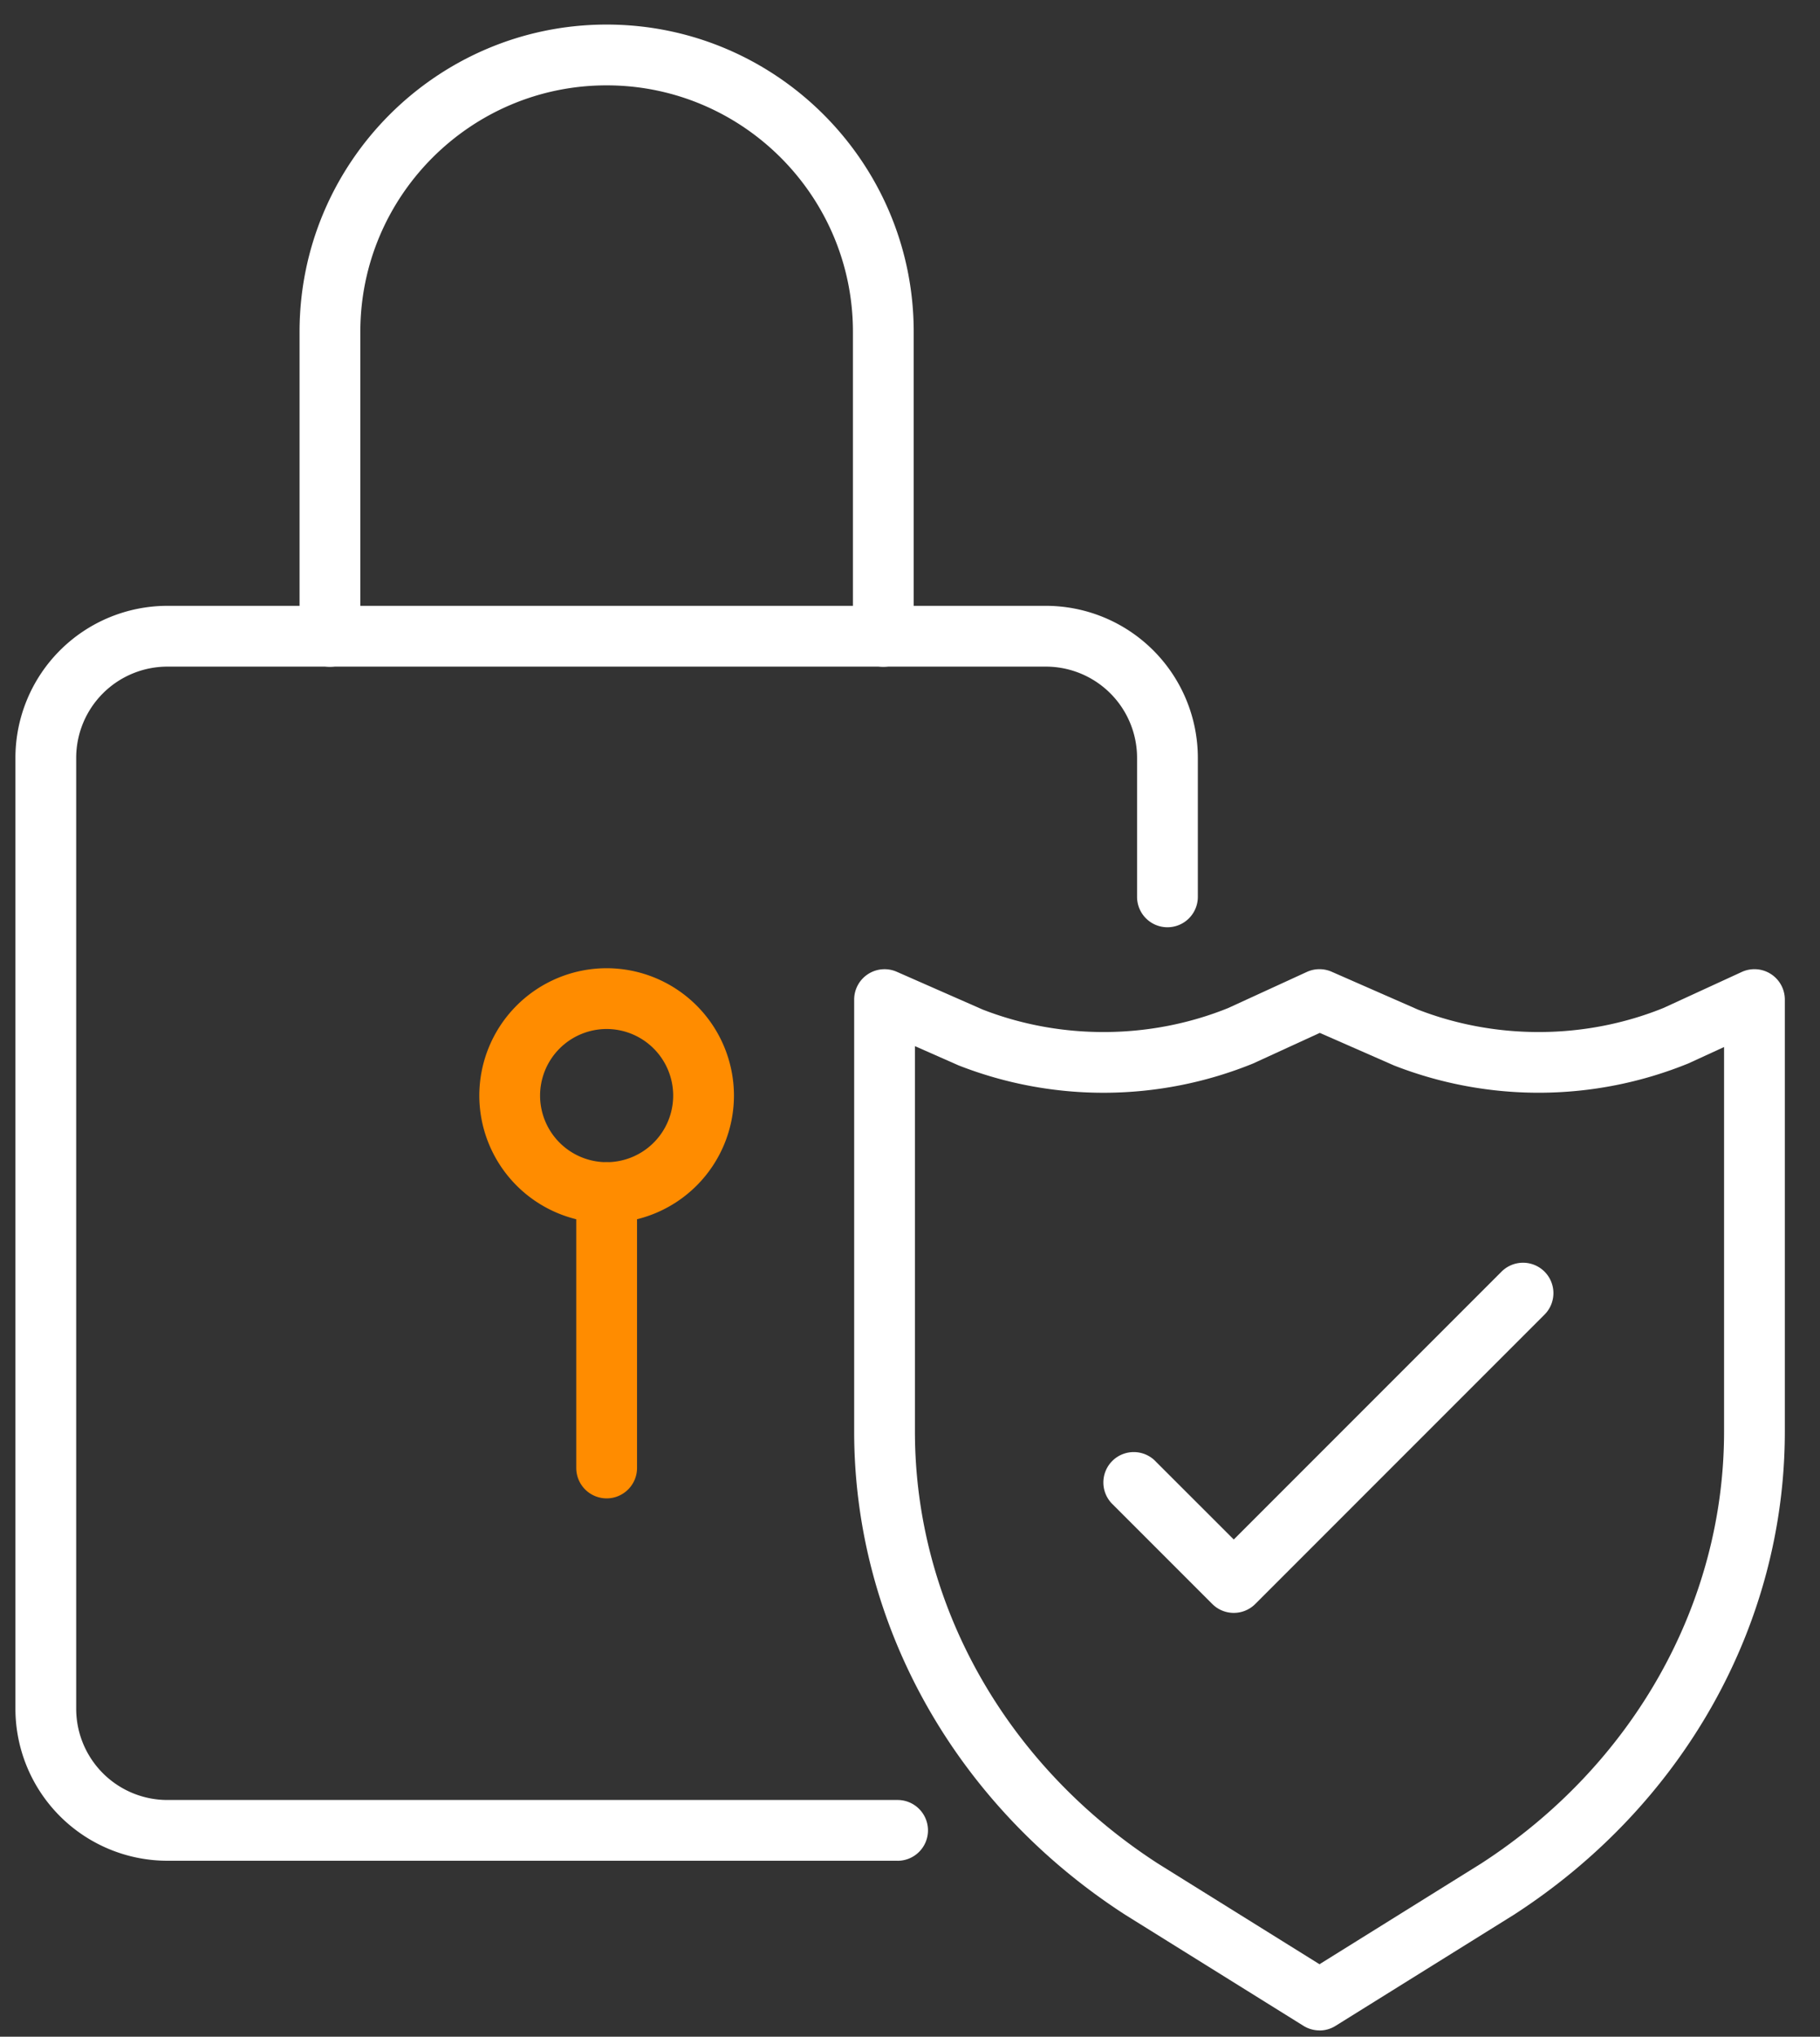
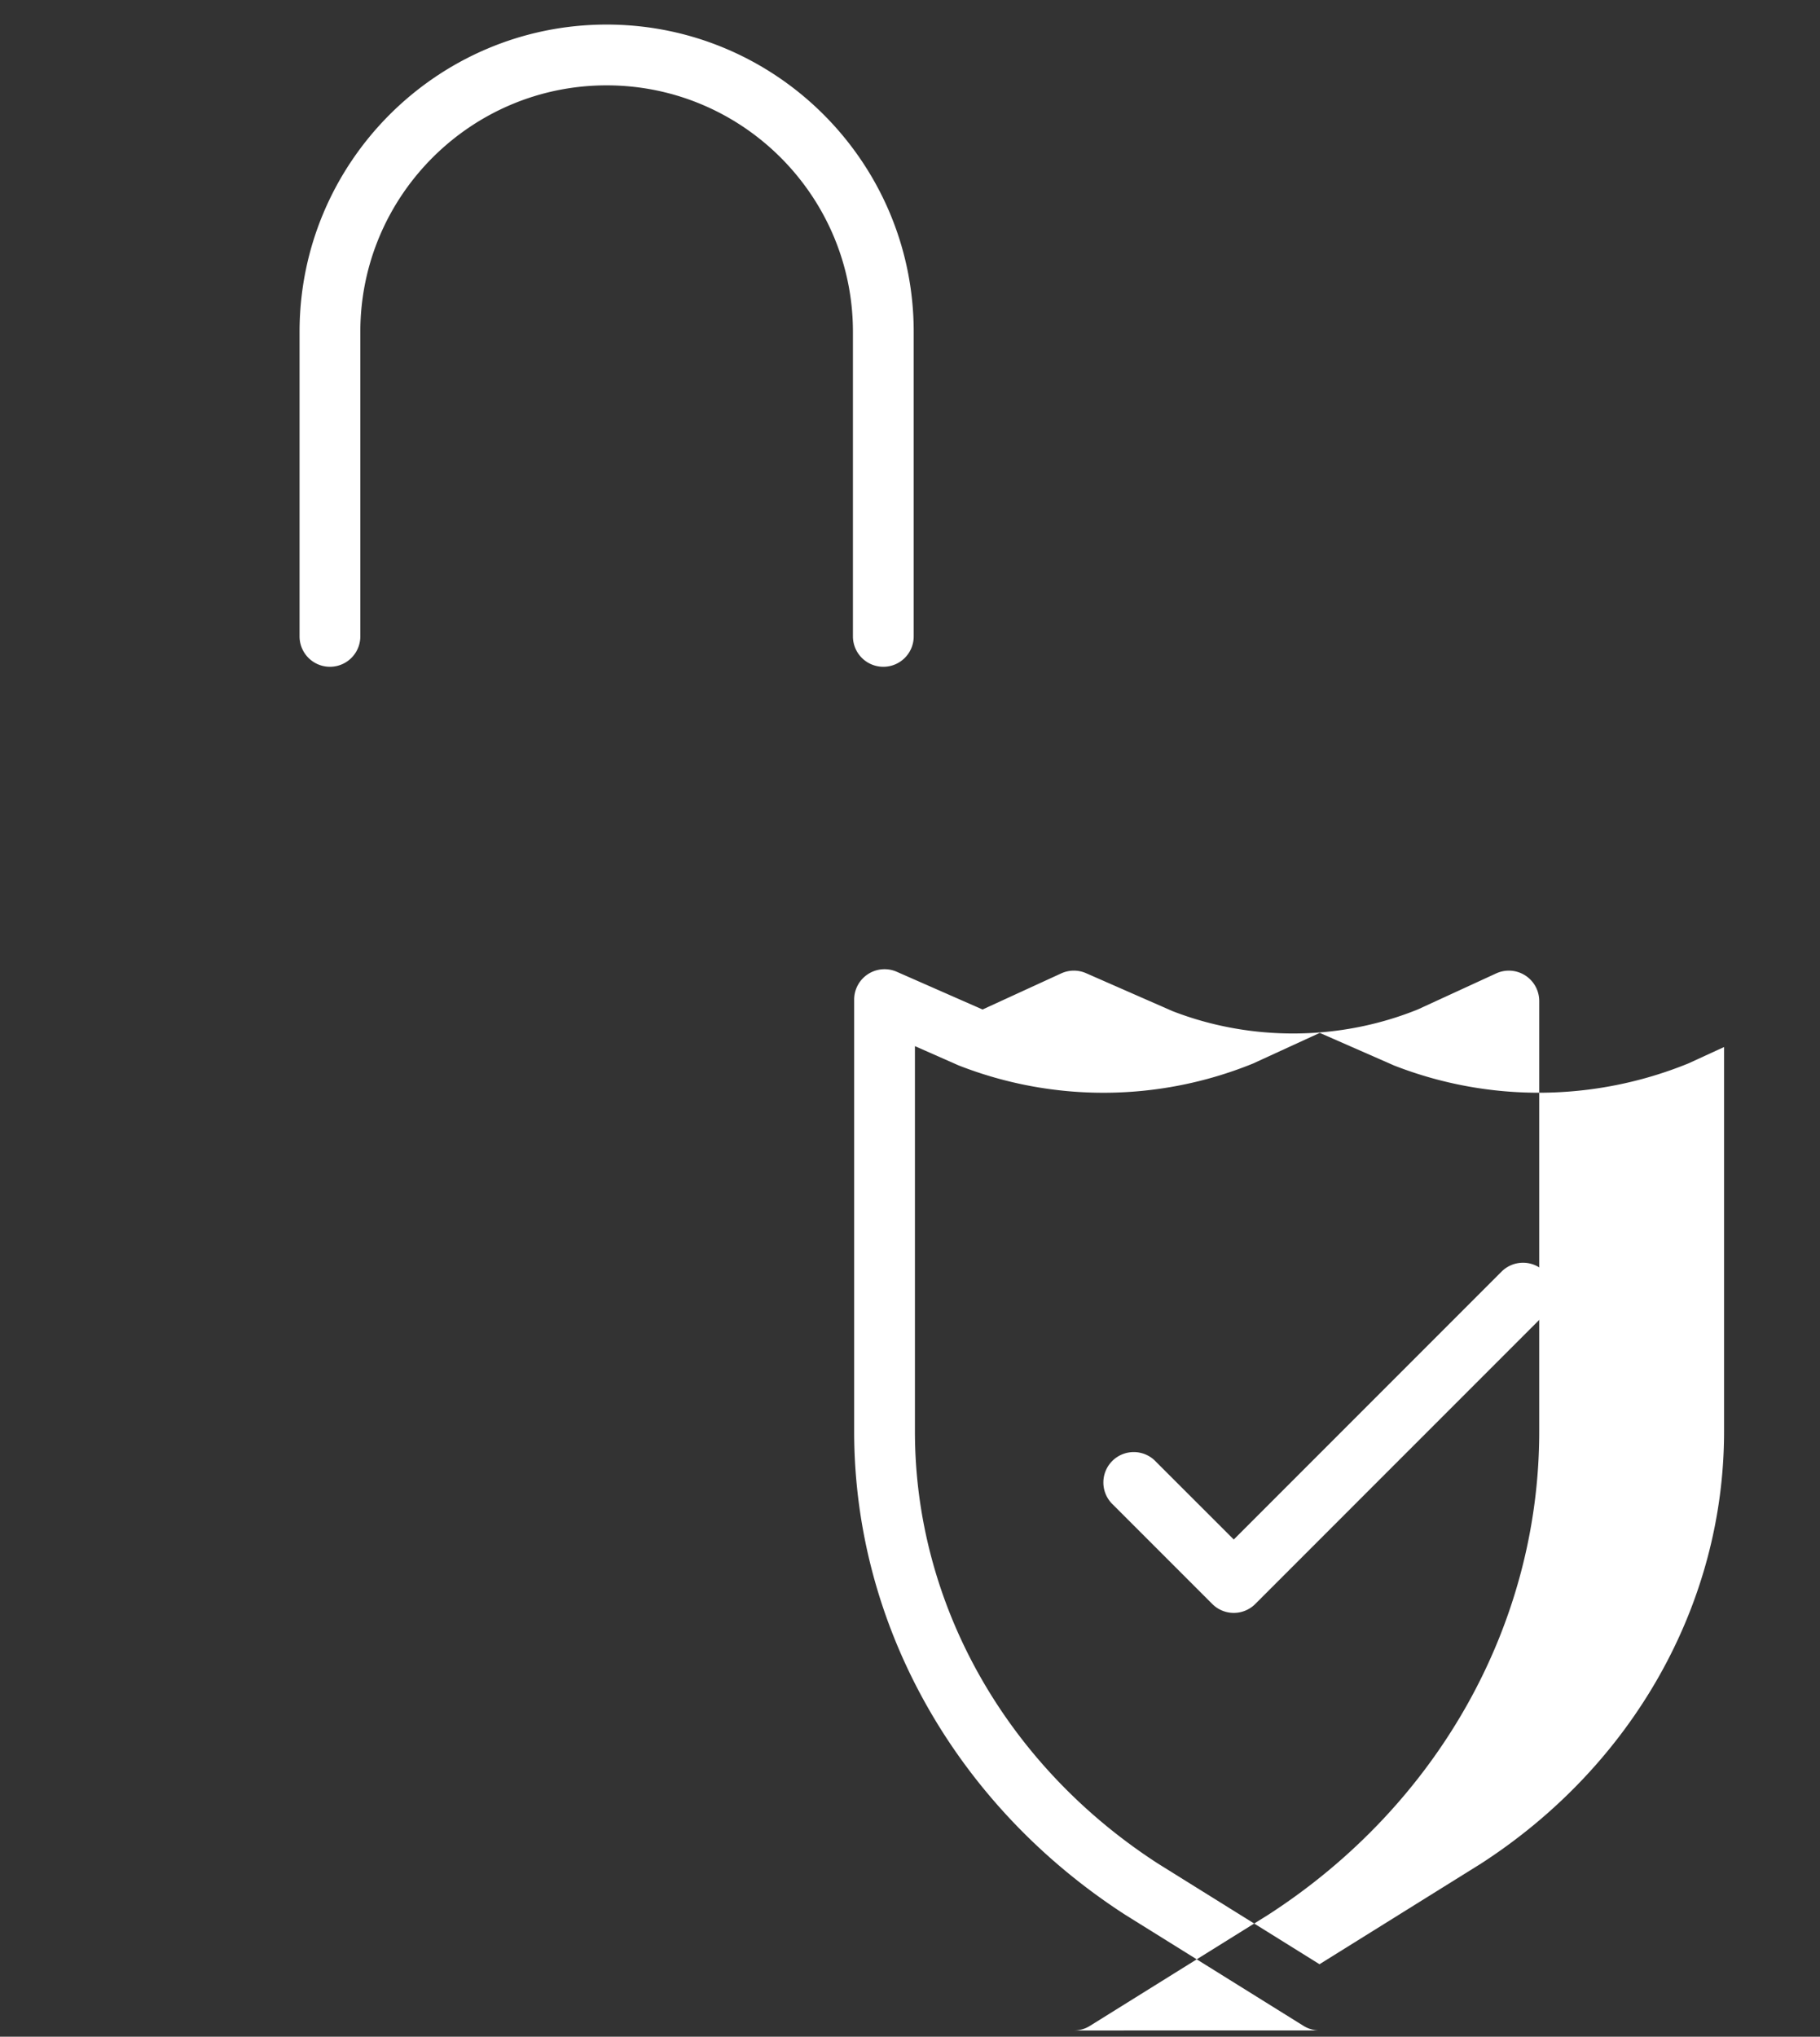
<svg xmlns="http://www.w3.org/2000/svg" width="59" height="66">
  <rect width="100%" height="100%" fill="#333333" stroke="none" />
  <g fill="none" fill-rule="evenodd">
-     <path d="M29.098 60.298H5.425A4.93 4.93 0 0 1 .5 55.374V24.557a4.93 4.93 0 0 1 4.925-4.925h28.481a4.93 4.93 0 0 1 4.925 4.925v4.506a.985.985 0 0 1-1.97 0v-4.506a2.958 2.958 0 0 0-2.955-2.955H5.425a2.958 2.958 0 0 0-2.955 2.955v30.817a2.958 2.958 0 0 0 2.955 2.955h23.673a.985.985 0 0 1 0 1.97" fill="#FFF" />
    <path d="M28.635 21.607a.985.985 0 0 1-.985-.985v-9.87c0-4.404-3.582-7.986-7.984-7.986-4.403 0-7.985 3.582-7.985 7.985v9.871a.985.985 0 0 1-1.97 0v-9.87c0-5.49 4.466-9.956 9.955-9.956s9.954 4.466 9.954 9.955v9.871c0 .544-.44.985-.985.985" fill="#FFF" />
-     <path d="M19.666 33.345a2.16 2.16 0 0 0-2.158 2.158 2.16 2.16 0 0 0 2.158 2.158 2.16 2.16 0 0 0 2.157-2.158 2.16 2.16 0 0 0-2.157-2.158Zm0 6.285a4.132 4.132 0 0 1-4.128-4.127 4.132 4.132 0 0 1 4.128-4.128 4.132 4.132 0 0 1 4.127 4.128 4.132 4.132 0 0 1-4.127 4.127Z" fill="#FF8C00" />
-     <path d="M19.666 48.555a.985.985 0 0 1-.985-.985v-8.924a.985.985 0 0 1 1.97 0v8.924c0 .544-.442.985-.985.985" fill="#FF8C00" />
-     <path d="m37.539 60.39 5.236 3.261 5.236-3.261c4.934-3.19 7.879-8.424 7.879-14.001v-12.46l-1.158.532a12.882 12.882 0 0 1-9.538.067l-2.41-1.057-2.169.995a12.881 12.881 0 0 1-9.538.059L29.66 33.9V46.39c0 5.577 2.945 10.81 7.879 14Zm5.236 5.406a.984.984 0 0 1-.52-.149l-5.765-3.59-.013-.008c-5.502-3.555-8.787-9.409-8.787-15.66V32.392a.985.985 0 0 1 1.382-.901l2.78 1.222c2.538.99 5.438.973 7.962-.047l2.55-1.17a.984.984 0 0 1 .807-.006l2.795 1.226c2.54.988 5.44.969 7.963-.054l2.534-1.165a.985.985 0 0 1 1.397.895V46.39c0 6.251-3.285 12.105-8.787 15.66a.492.492 0 0 1-.013.008l-5.764 3.59c-.16.1-.34.15-.52.15Z" fill="#FFF" />
+     <path d="m37.539 60.39 5.236 3.261 5.236-3.261c4.934-3.19 7.879-8.424 7.879-14.001v-12.46l-1.158.532a12.882 12.882 0 0 1-9.538.067l-2.41-1.057-2.169.995a12.881 12.881 0 0 1-9.538.059L29.66 33.9V46.39c0 5.577 2.945 10.81 7.879 14Zm5.236 5.406a.984.984 0 0 1-.52-.149l-5.765-3.59-.013-.008c-5.502-3.555-8.787-9.409-8.787-15.66V32.392a.985.985 0 0 1 1.382-.901l2.78 1.222l2.55-1.17a.984.984 0 0 1 .807-.006l2.795 1.226c2.54.988 5.44.969 7.963-.054l2.534-1.165a.985.985 0 0 1 1.397.895V46.39c0 6.251-3.285 12.105-8.787 15.66a.492.492 0 0 1-.013.008l-5.764 3.59c-.16.1-.34.15-.52.15Z" fill="#FFF" />
    <path d="M39.995 52.266a.982.982 0 0 1-.696-.289l-3.215-3.215a.985.985 0 1 1 1.392-1.392l2.52 2.518 8.68-8.68A.985.985 0 1 1 50.07 42.6l-9.377 9.377a.982.982 0 0 1-.697.289" fill="#FFF" />
  </g>
</svg>